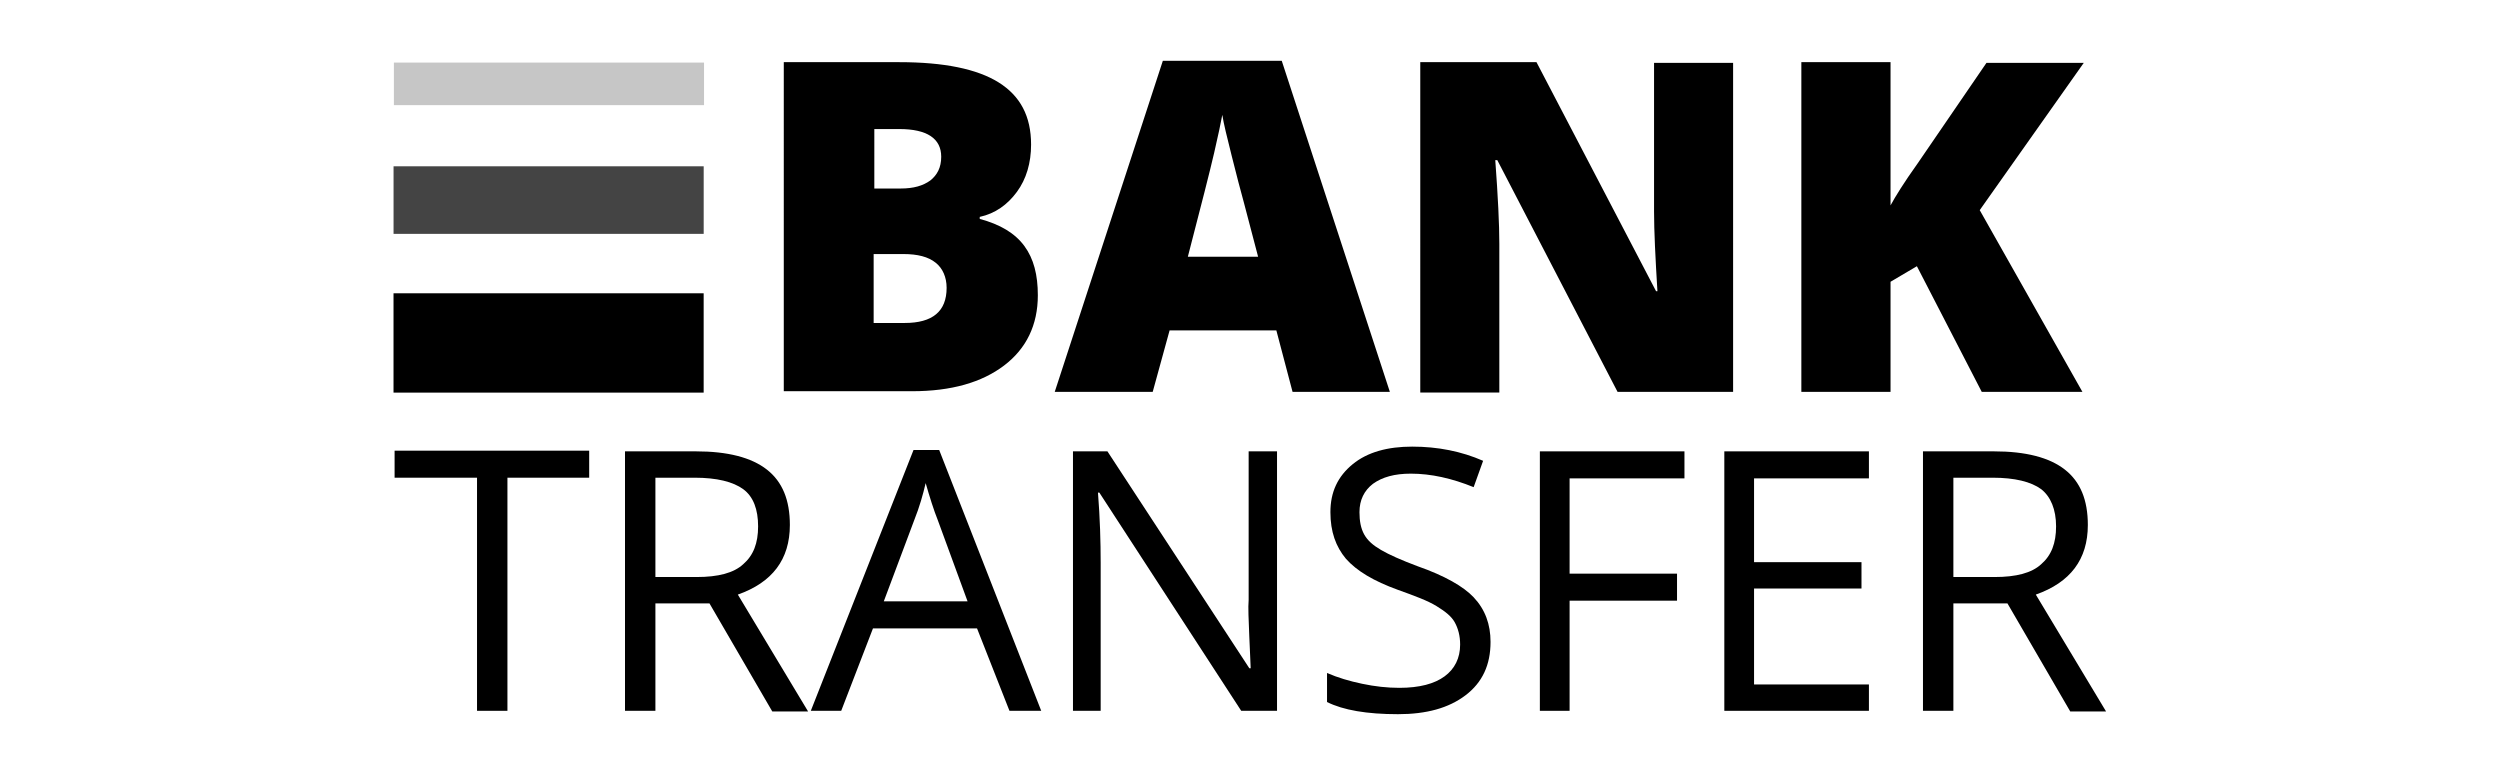
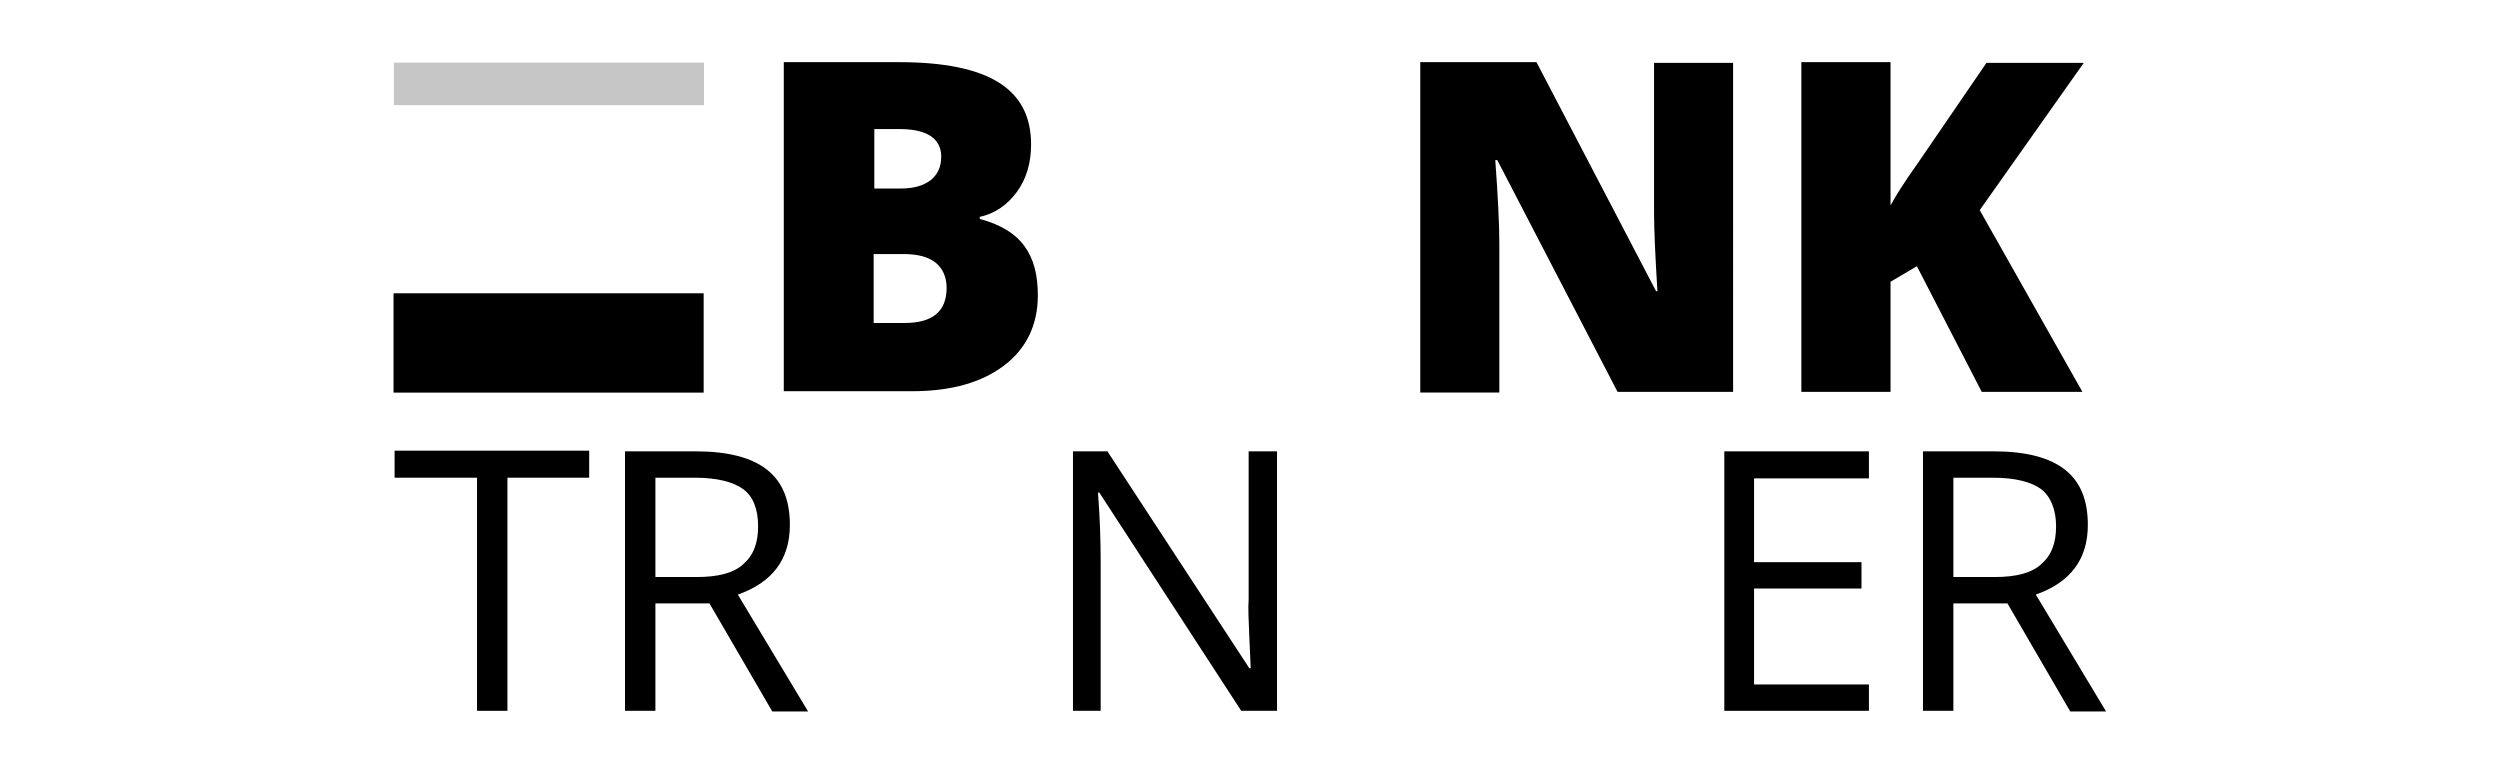
<svg xmlns="http://www.w3.org/2000/svg" version="1.1" id="Layer_1" x="0px" y="0px" viewBox="0 0 370 114" style="enable-background:new 0 0 370 114;" xml:space="preserve">
  <style type="text/css">
	.st0{fill:#C6C6C6;}
	.st1{fill:#444444;}
</style>
  <g>
    <path d="M116.1,9.2h17c6.6,0,11.5,1,14.7,3c3.2,2,4.8,5,4.8,9.2c0,2.7-0.7,5.1-2.1,7c-1.4,1.9-3.2,3.2-5.5,3.7v0.3   c3,0.8,5.2,2.1,6.6,4c1.4,1.9,2,4.3,2,7.3c0,4.4-1.7,7.9-5,10.4c-3.3,2.5-7.8,3.8-13.6,3.8h-19V9.2z M129.3,27.9h4   c1.9,0,3.3-0.4,4.4-1.2c1-0.8,1.6-1.9,1.6-3.5c0-2.7-2.1-4.1-6.2-4.1h-3.7V27.9z M129.3,37.6v10.2h4.6c4.1,0,6.2-1.7,6.2-5.2   c0-1.6-0.6-2.9-1.6-3.7c-1.1-0.9-2.7-1.3-4.8-1.3H129.3z" />
-     <path d="M191.3,58l-2.4-9.1h-15.8l-2.5,9.1h-14.5L172.1,9h17.6L205.7,58H191.3z M186.2,38l-2.1-8c-0.5-1.8-1.1-4.1-1.8-6.9   c-0.7-2.8-1.2-4.8-1.4-6.1c-0.2,1.1-0.6,3-1.2,5.6c-0.6,2.6-1.9,7.7-3.9,15.4H186.2z" />
    <path d="M256.7,58h-17.3l-17.8-34.3h-0.3c0.4,5.4,0.6,9.5,0.6,12.4v22h-11.7V9.2h17.2l17.7,33.9h0.2c-0.3-4.9-0.5-8.9-0.5-11.8v-22   h11.7V58z" />
    <path d="M308.2,58h-14.9l-9.6-18.6l-3.9,2.3V58h-13.2V9.2h13.2v21.2c0.7-1.3,2-3.4,4-6.2l10.2-14.9h14.4l-15.4,21.8L308.2,58z" />
  </g>
  <g>
    <path d="M75.1,105.2h-4.5V70.7H58.4v-4h28.8v4H75.1V105.2z" />
    <path d="M97,89.2v16h-4.5V66.8H103c4.7,0,8.2,0.9,10.5,2.7c2.3,1.8,3.4,4.5,3.4,8.2c0,5.1-2.6,8.5-7.7,10.3l10.4,17.3h-5.3l-9.3-16   H97z M97,85.4h6.1c3.2,0,5.5-0.6,6.9-1.9c1.5-1.3,2.2-3.1,2.2-5.6c0-2.5-0.7-4.4-2.2-5.5c-1.5-1.1-3.9-1.7-7.2-1.7H97V85.4z" />
-     <path d="M149.4,105.2L144.6,93h-15.4l-4.7,12.2H120l15.2-38.6h3.8l15.1,38.6H149.4z M143.2,89L138.8,77c-0.6-1.5-1.2-3.4-1.8-5.5   c-0.4,1.7-0.9,3.5-1.7,5.5L130.8,89H143.2z" />
    <path d="M188.8,105.2h-5.1l-21-32.3h-0.2c0.3,3.8,0.4,7.3,0.4,10.4v21.9h-4.1V66.8h5.1l21,32.1h0.2c0-0.5-0.1-2-0.2-4.6   c-0.1-2.6-0.2-4.4-0.1-5.5V66.8h4.2V105.2z" />
-     <path d="M220.6,95c0,3.4-1.2,6-3.7,7.9c-2.5,1.9-5.8,2.8-10,2.8c-4.6,0-8.1-0.6-10.5-1.8v-4.3c1.6,0.7,3.3,1.2,5.2,1.6   c1.9,0.4,3.7,0.6,5.5,0.6c3,0,5.2-0.6,6.7-1.7c1.5-1.1,2.3-2.7,2.3-4.7c0-1.3-0.3-2.4-0.8-3.3c-0.5-0.9-1.4-1.6-2.7-2.4   s-3.2-1.5-5.7-2.4c-3.6-1.3-6.1-2.8-7.7-4.6c-1.5-1.8-2.3-4-2.3-6.9c0-3,1.1-5.3,3.3-7.1c2.2-1.8,5.2-2.6,8.8-2.6   c3.8,0,7.3,0.7,10.5,2.1l-1.4,3.9c-3.2-1.3-6.3-2-9.3-2c-2.4,0-4.2,0.5-5.6,1.5c-1.3,1-2,2.4-2,4.2c0,1.3,0.2,2.4,0.7,3.3   s1.3,1.6,2.5,2.3c1.2,0.7,3,1.5,5.4,2.4c4,1.4,6.8,3,8.3,4.6C219.8,90.2,220.6,92.4,220.6,95z" />
-     <path d="M232.4,105.2h-4.5V66.8h21.4v4h-17v14.1h15.9v4h-15.9V105.2z" />
    <path d="M276.6,105.2h-21.4V66.8h21.4v4h-17v12.4h15.9v3.9h-15.9v14.2h17V105.2z" />
    <path d="M289.1,89.2v16h-4.5V66.8h10.5c4.7,0,8.2,0.9,10.5,2.7c2.3,1.8,3.4,4.5,3.4,8.2c0,5.1-2.6,8.5-7.7,10.3l10.4,17.3h-5.3   l-9.3-16H289.1z M289.1,85.4h6.1c3.2,0,5.5-0.6,6.9-1.9c1.5-1.3,2.2-3.1,2.2-5.6c0-2.5-0.8-4.4-2.2-5.5c-1.5-1.1-3.9-1.7-7.2-1.7   h-5.8V85.4z" />
  </g>
  <rect x="78.1" y="-10.6" transform="matrix(-1.836970e-16 1 -1 -1.836970e-16 93.596 -68.838)" class="st0" width="6.3" height="45.9" />
-   <rect x="76.2" y="6.7" transform="matrix(-1.836970e-16 1 -1 -1.836970e-16 110.846 -51.588)" class="st1" width="10" height="45.9" />
  <rect x="73.9" y="27.8" transform="matrix(-1.836970e-16 1 -1 -1.836970e-16 131.941 -30.493)" width="14.7" height="45.9" />
</svg>